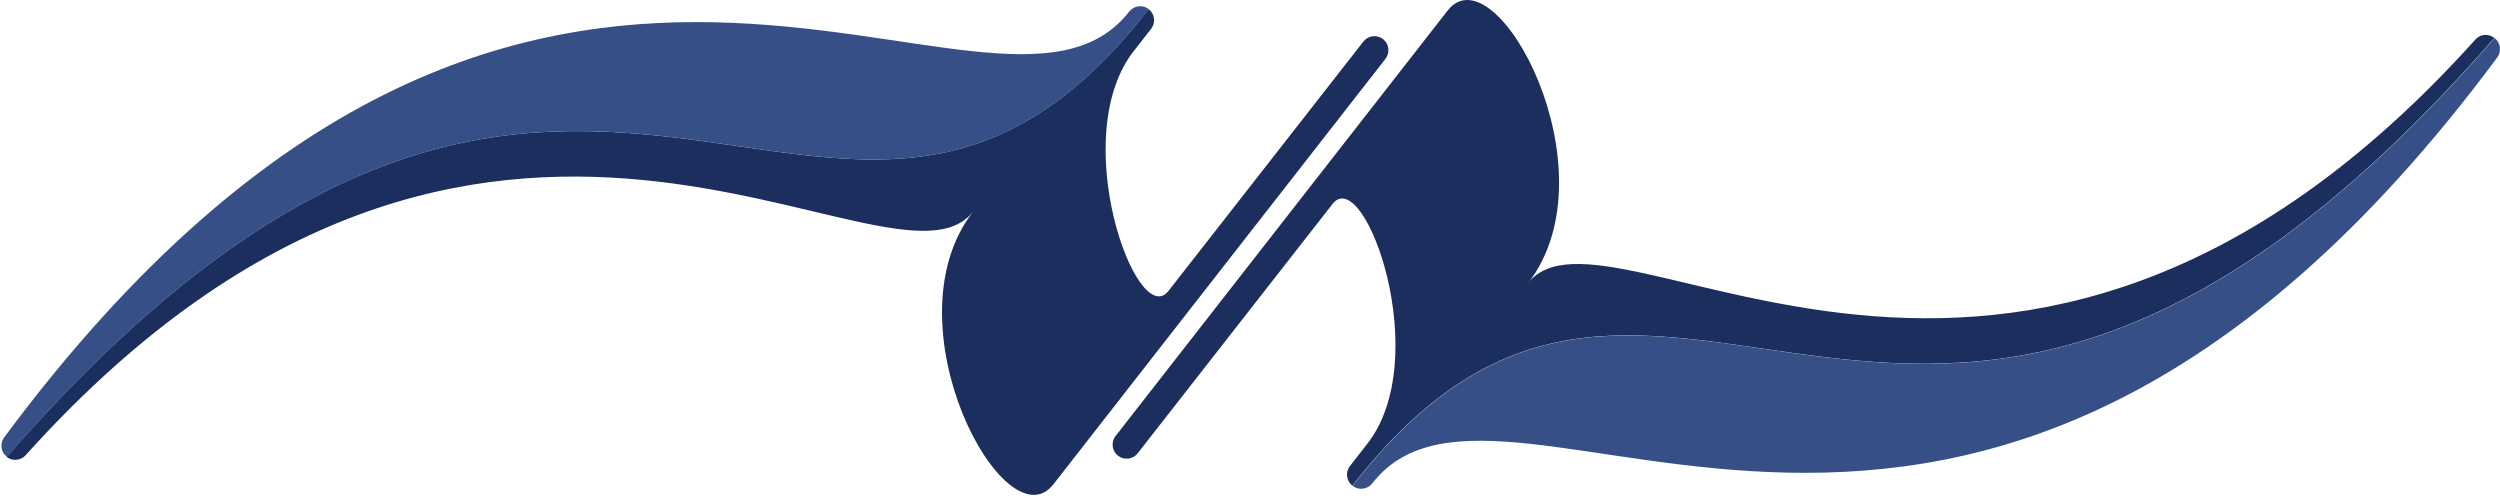
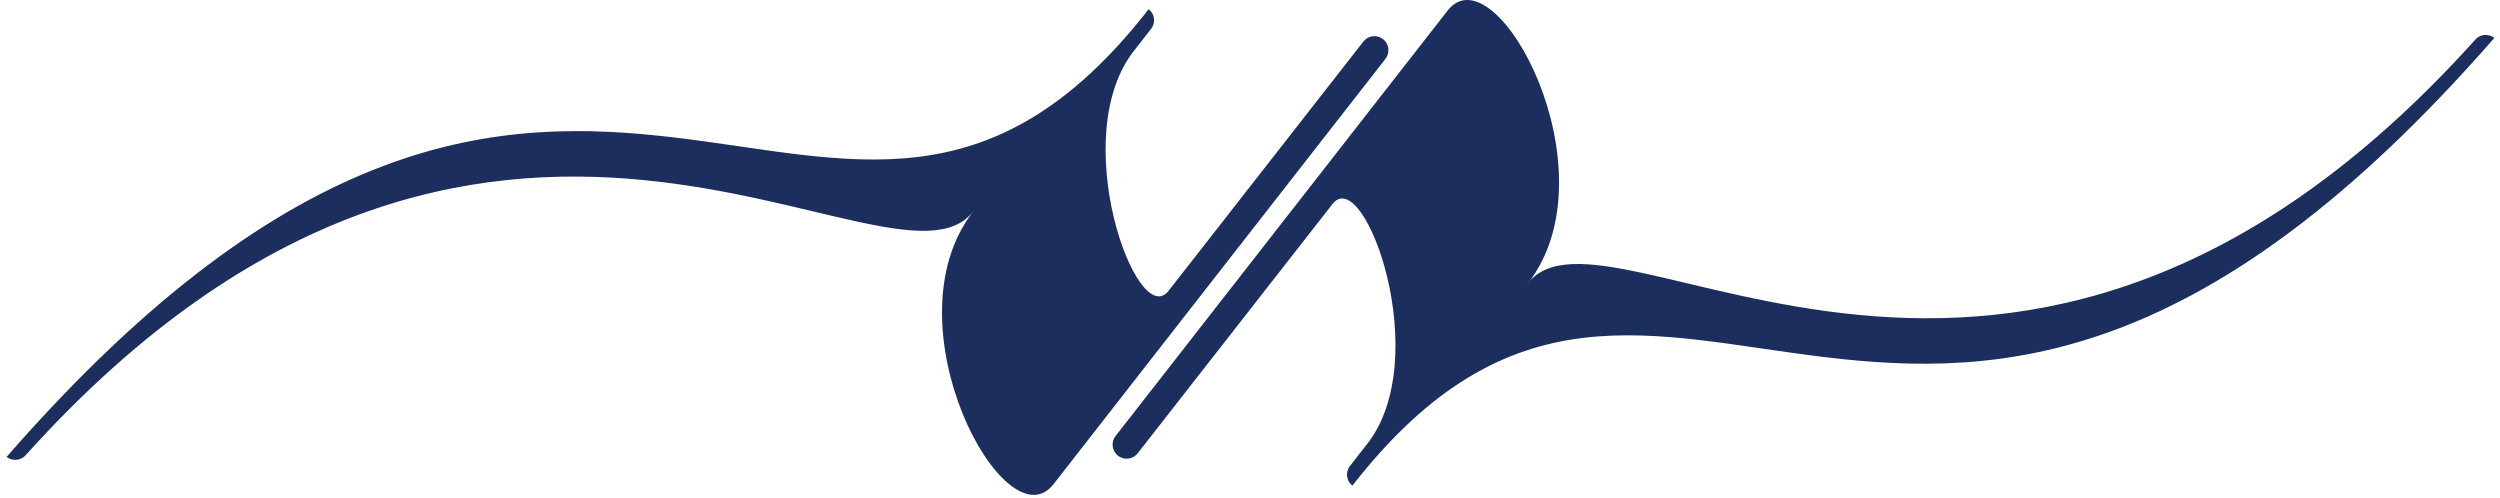
<svg xmlns="http://www.w3.org/2000/svg" width="648" height="129" viewBox="0 0 648 129" fill="none">
  <path fill-rule="evenodd" clip-rule="evenodd" d="M252.268 54.8C229.533 84.017 260.598 141.514 273.062 125.511C290.192 103.527 341.989 37.2 359.119 15.247C360.34 13.65 360.058 11.364 358.492 10.143C356.895 8.89 354.609 9.203 353.388 10.769C347.751 18.003 314.18 60.969 302.875 75.405C294.639 85.928 276.162 34.882 294.232 12.773C295.61 11.02 296.987 9.235 298.365 7.481C299.618 5.884 299.305 3.598 297.739 2.376C216.192 107.035 150.647 -52.208 1.708 118.434C3.305 119.655 5.591 119.373 6.813 117.807C126.471 -14.941 231.224 81.794 252.268 54.8ZM396.009 73.495C418.744 44.277 387.679 -13.219 375.215 2.752C358.085 24.736 306.288 91.064 289.158 113.016C287.906 114.582 288.219 116.899 289.785 118.121C291.382 119.373 293.668 119.06 294.889 117.494C300.526 110.292 334.097 67.295 345.402 52.858C353.638 42.336 372.115 93.381 354.045 115.49C352.667 117.244 351.29 119.029 349.912 120.782C348.659 122.38 348.972 124.666 350.538 125.887C432.085 21.229 497.63 180.471 646.538 9.83C644.94 8.577 642.654 8.859 641.433 10.456C521.774 143.205 417.022 46.469 395.978 73.464L396.009 73.495Z" fill="#1C2E5D" />
-   <path fill-rule="evenodd" clip-rule="evenodd" d="M646.583 9.864C497.643 180.505 432.099 21.263 350.583 125.921C352.18 127.174 354.466 126.861 355.688 125.295C390.699 80.356 510.107 199.577 647.24 14.968C648.462 13.371 648.18 11.085 646.614 9.864H646.583ZM1.753 118.437C150.692 -52.205 216.237 107.038 297.784 2.379C296.187 1.127 293.901 1.44 292.68 3.006C257.7 47.913 138.26 -71.276 1.127 113.301C-0.094 114.898 0.187 117.184 1.784 118.405L1.753 118.437Z" fill="#365087" />
</svg>